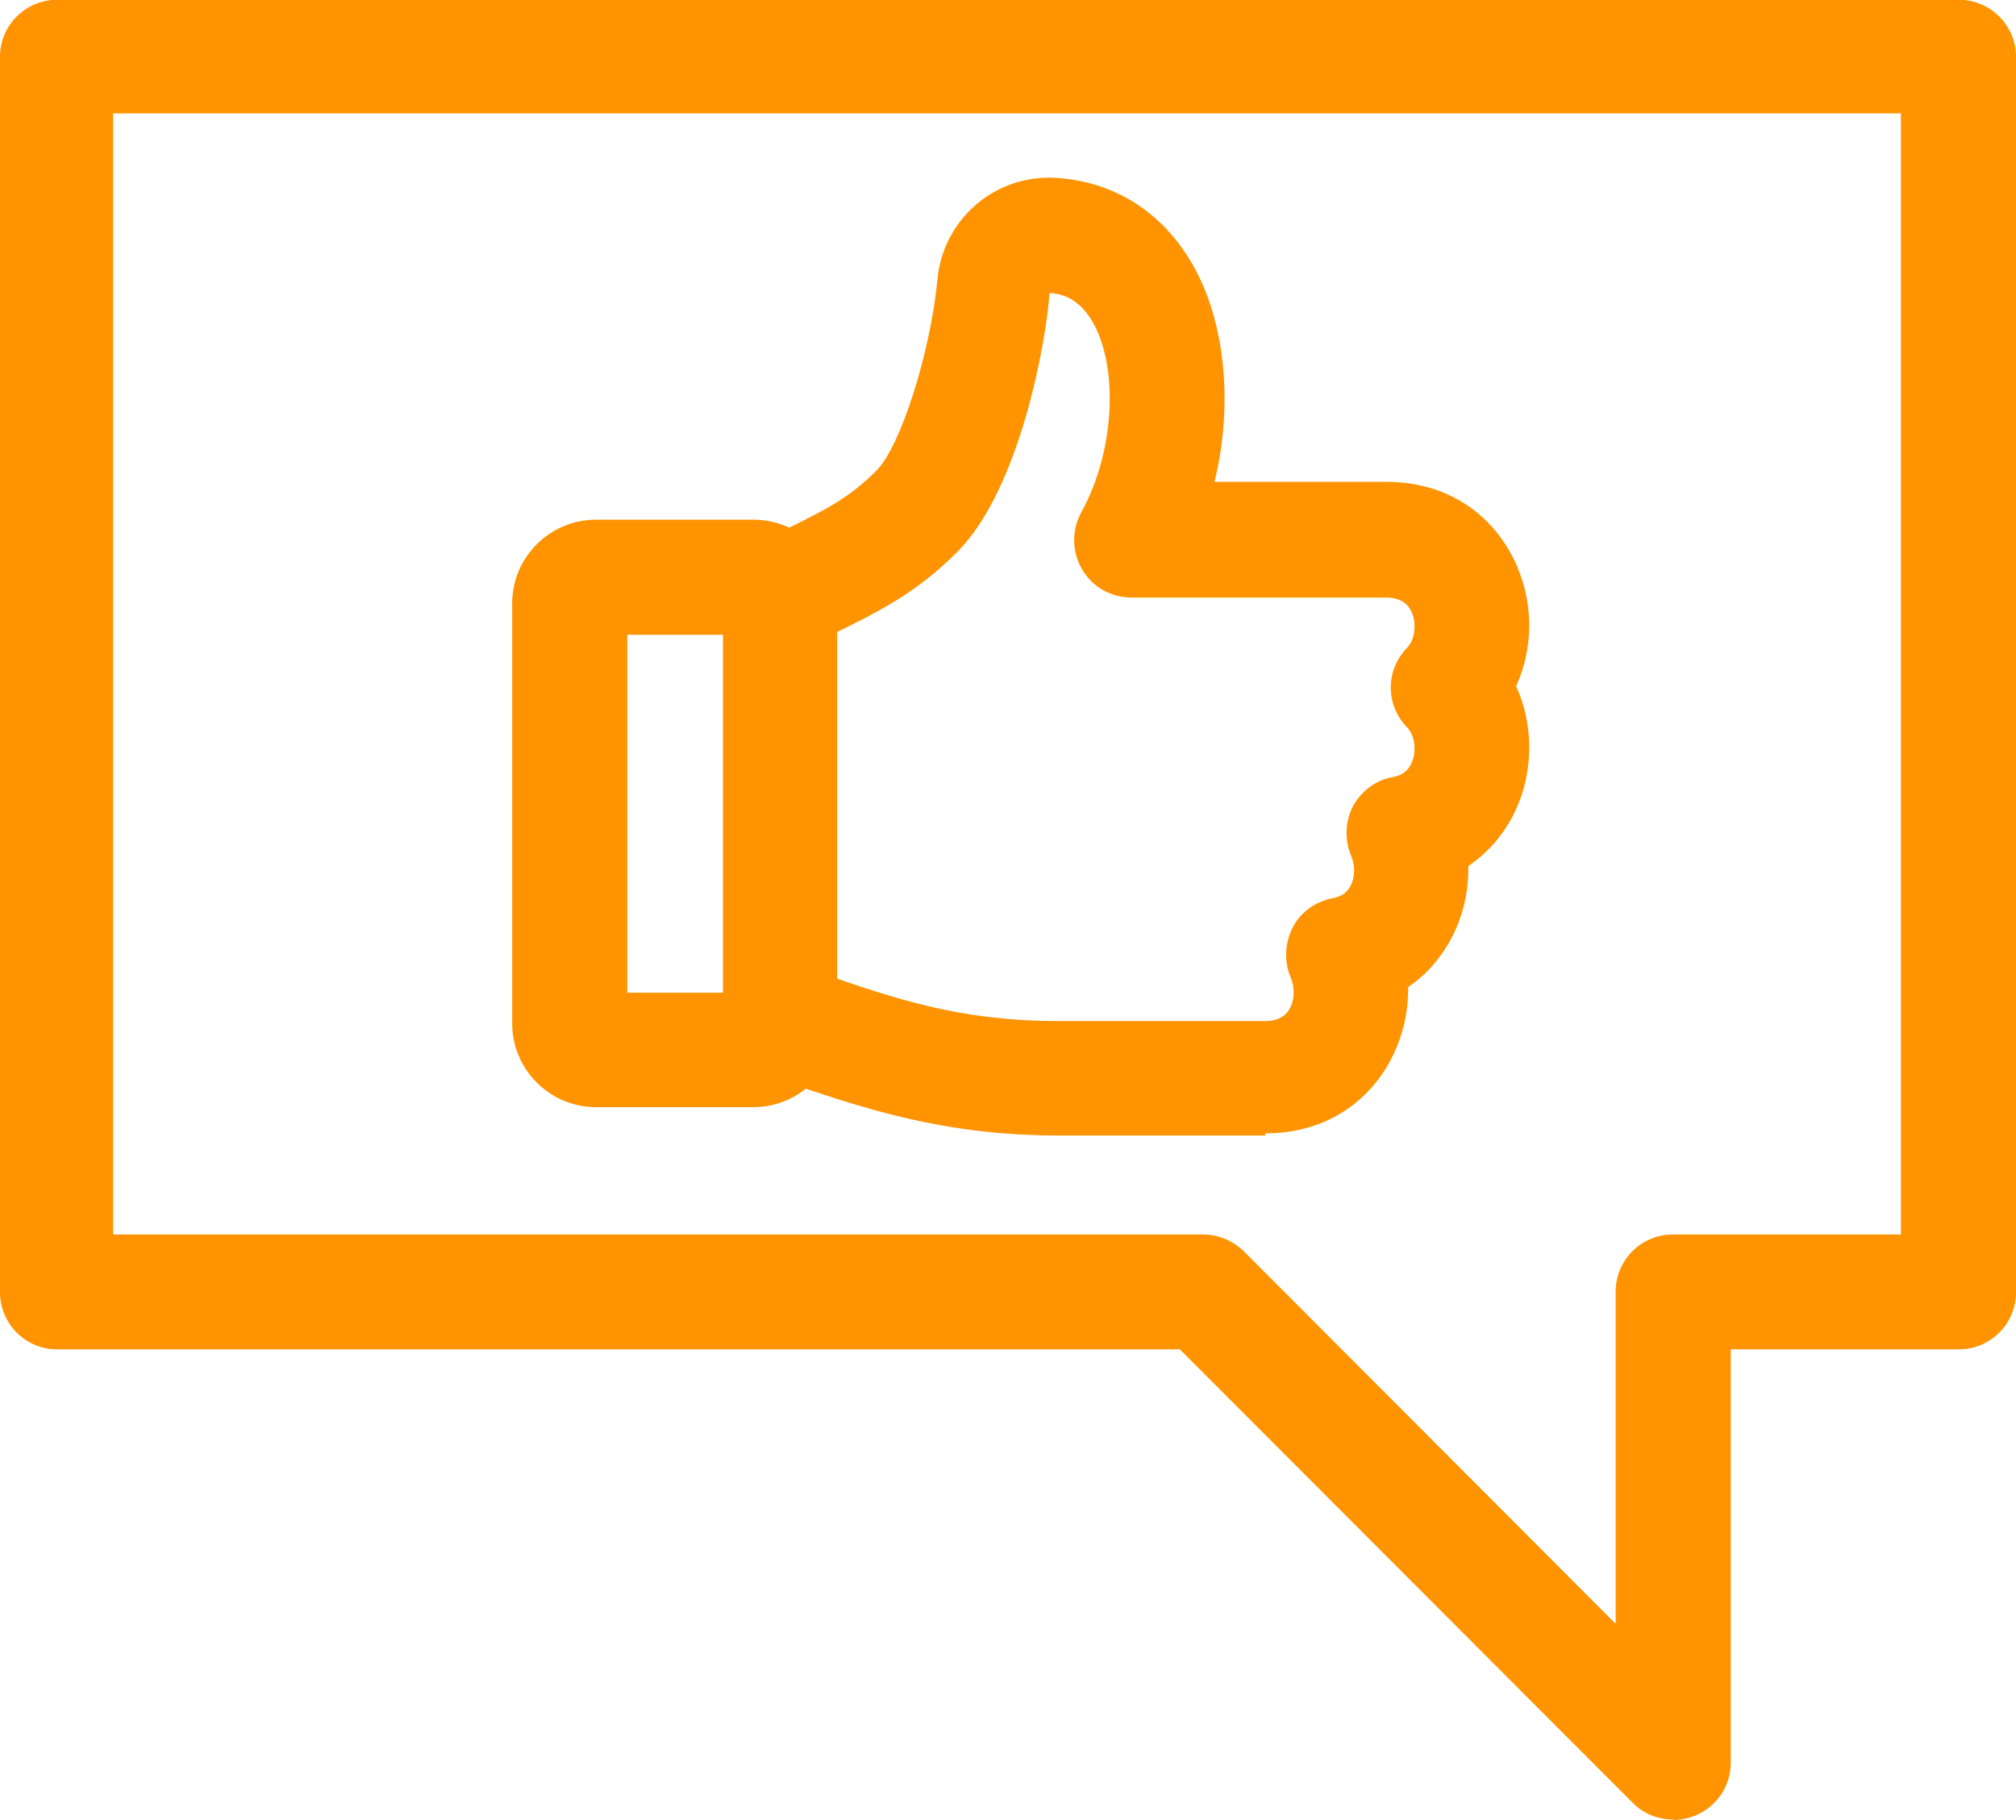
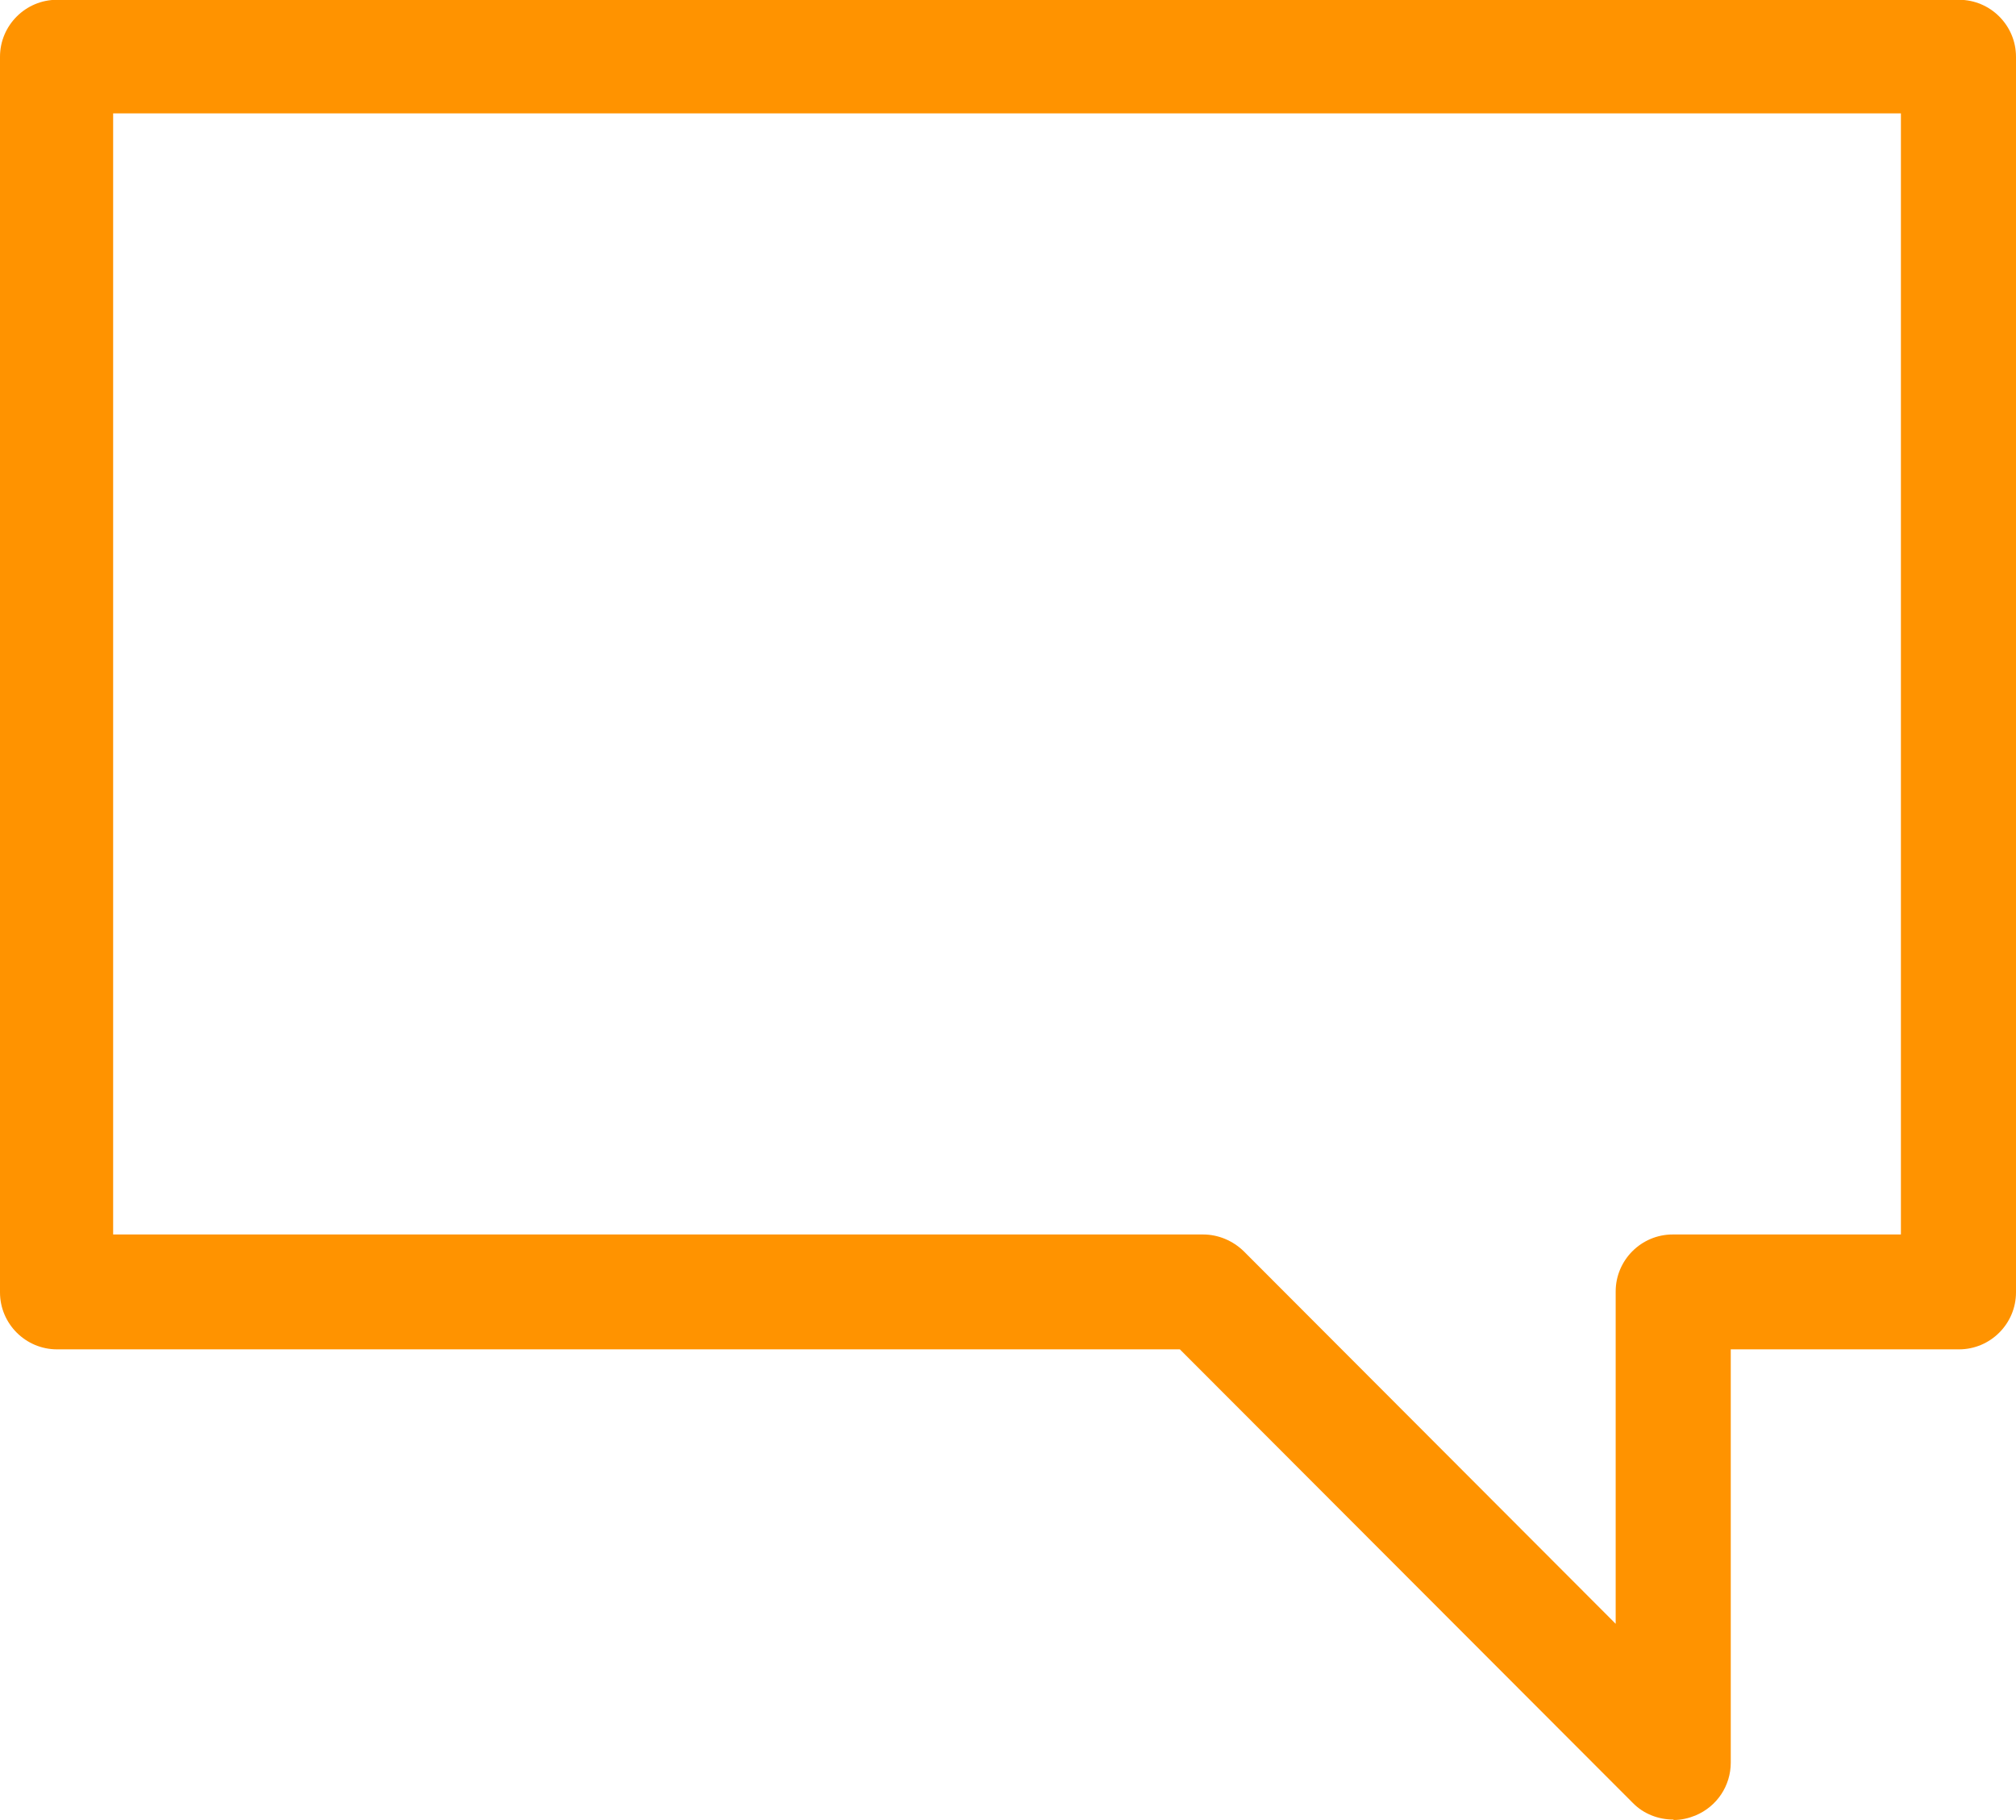
<svg xmlns="http://www.w3.org/2000/svg" width="9.372mm" height="8.461mm" viewBox="0 0 9.372 8.461" version="1.1" id="svg3484">
  <defs id="defs3481" />
  <g id="layer1" transform="translate(-68.255,-247.384)">
    <path class="cls-13" d="m 76.034,255.843 c -0.069,0 -0.138,-0.026 -0.188,-0.077 l -2.106,-2.109 h -5.22 c -0.146,0 -0.265,-0.119 -0.265,-0.265 v -5.744 c 0,-0.146 0.119,-0.265 0.265,-0.265 h 8.842 c 0.146,0 0.265,0.119 0.265,0.265 v 5.744 c 0,0.146 -0.119,0.265 -0.265,0.265 h -1.061 v 1.921 c 0,0.108 -0.064,0.204 -0.164,0.246 -0.032,0.013 -0.066,0.021 -0.101,0.021 z m -7.25,-2.72 h 5.064 c 0.071,0 0.138,0.029 0.188,0.077 l 1.73,1.733 v -1.545 c 0,-0.146 0.119,-0.265 0.265,-0.265 h 1.061 v -5.212 h -8.311 v 5.212 z" id="path900" style="fill:#ff9300;stroke-width:0.265" />
-     <path class="cls-13" d="m 71.758,252.531 h -0.733 c -0.214,0 -0.389,-0.175 -0.389,-0.389 V 250.189 c 0,-0.214 0.175,-0.389 0.389,-0.389 h 0.733 c 0.214,0 0.389,0.175 0.389,0.389 v 1.953 c 0,0.214 -0.175,0.389 -0.389,0.389 z m -0.587,-0.532 h 0.445 v -1.664 h -0.445 z m 0.587,-1.664 z" id="path902" style="fill:#ff9300;stroke-width:0.265" />
-     <path class="cls-13" d="m 74.137,252.663 h -0.955 c -0.548,0 -0.915,-0.127 -1.302,-0.259 l -0.085,-0.029 c -0.138,-0.048 -0.212,-0.201 -0.164,-0.339 0.048,-0.138 0.198,-0.212 0.339,-0.164 l 0.082,0.029 c 0.373,0.13 0.669,0.23 1.13,0.23 h 0.955 c 0.119,0 0.132,-0.095 0.132,-0.135 0,-0.024 -0.005,-0.045 -0.013,-0.066 -0.032,-0.074 -0.029,-0.159 0.008,-0.233 0.037,-0.074 0.108,-0.122 0.188,-0.138 0.029,-0.005 0.05,-0.016 0.066,-0.034 0.021,-0.024 0.032,-0.058 0.032,-0.095 0,-0.024 -0.005,-0.045 -0.013,-0.066 -0.032,-0.074 -0.029,-0.161 0.008,-0.233 0.04,-0.071 0.108,-0.122 0.188,-0.135 0.093,-0.016 0.098,-0.111 0.098,-0.132 0,-0.04 -0.013,-0.077 -0.037,-0.101 -0.098,-0.103 -0.098,-0.262 0,-0.365 0.024,-0.024 0.037,-0.061 0.037,-0.101 0,-0.04 -0.013,-0.135 -0.132,-0.135 H 73.515 c -0.095,0 -0.183,-0.05 -0.23,-0.132 -0.048,-0.082 -0.048,-0.183 -0.003,-0.265 0.135,-0.243 0.172,-0.585 0.085,-0.815 -0.074,-0.193 -0.193,-0.201 -0.233,-0.204 -0.016,0.233 -0.14,0.915 -0.429,1.204 -0.193,0.193 -0.365,0.278 -0.603,0.394 l -0.108,0.053 c -0.13,0.066 -0.291,0.013 -0.357,-0.119 -0.066,-0.132 -0.013,-0.291 0.119,-0.357 0.04,-0.021 0.077,-0.037 0.111,-0.056 0.22,-0.108 0.331,-0.161 0.463,-0.294 0.111,-0.111 0.249,-0.542 0.283,-0.886 0.024,-0.278 0.265,-0.492 0.553,-0.474 0.323,0.021 0.577,0.22 0.701,0.548 0.095,0.254 0.106,0.572 0.034,0.865 h 0.799 c 0.431,0 0.664,0.344 0.664,0.667 0,0.098 -0.021,0.196 -0.061,0.283 0.04,0.087 0.061,0.185 0.061,0.283 0,0.233 -0.108,0.434 -0.283,0.553 0,0.005 0,0.008 0,0.013 0,0.167 -0.058,0.325 -0.164,0.447 -0.034,0.04 -0.074,0.074 -0.116,0.103 0,0.005 0,0.008 0,0.013 0,0.323 -0.233,0.667 -0.664,0.667 z" id="path904" style="fill:#ff9300;stroke-width:0.265" />
  </g>
</svg>